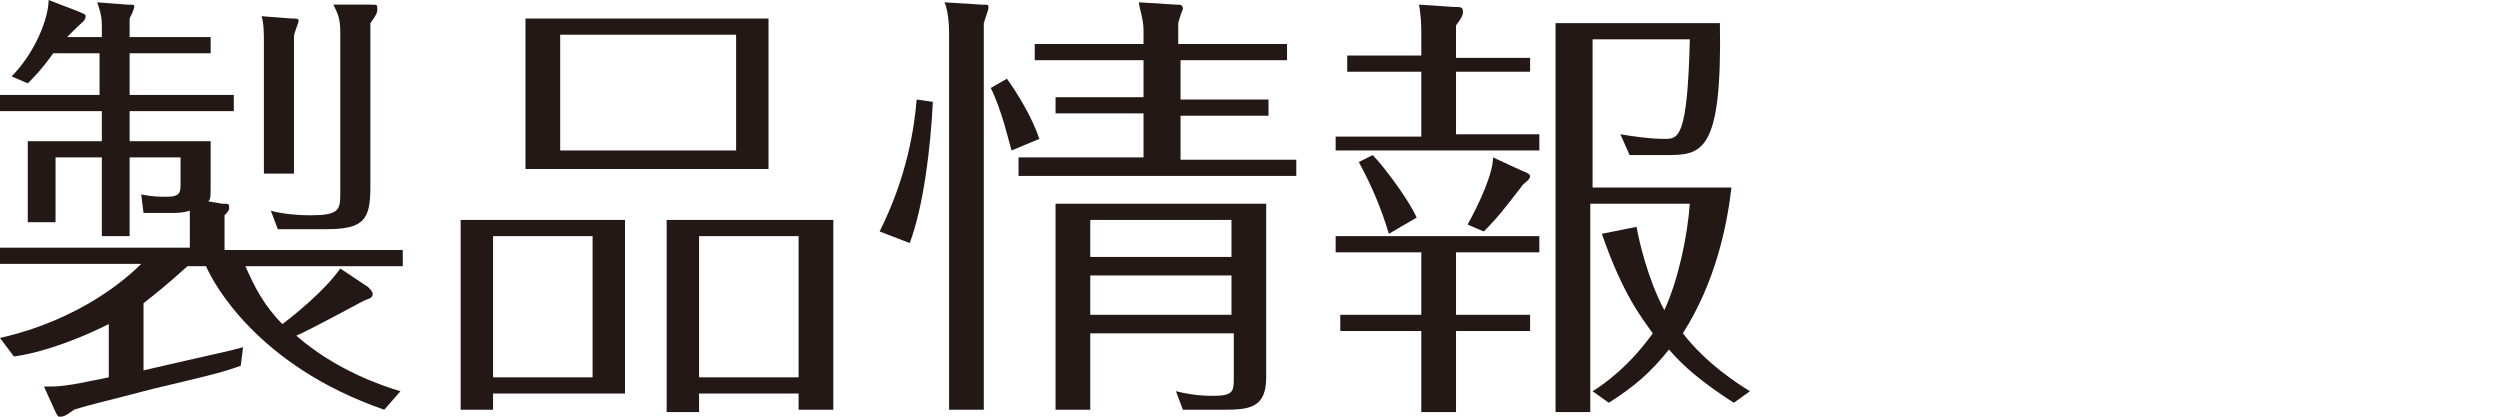
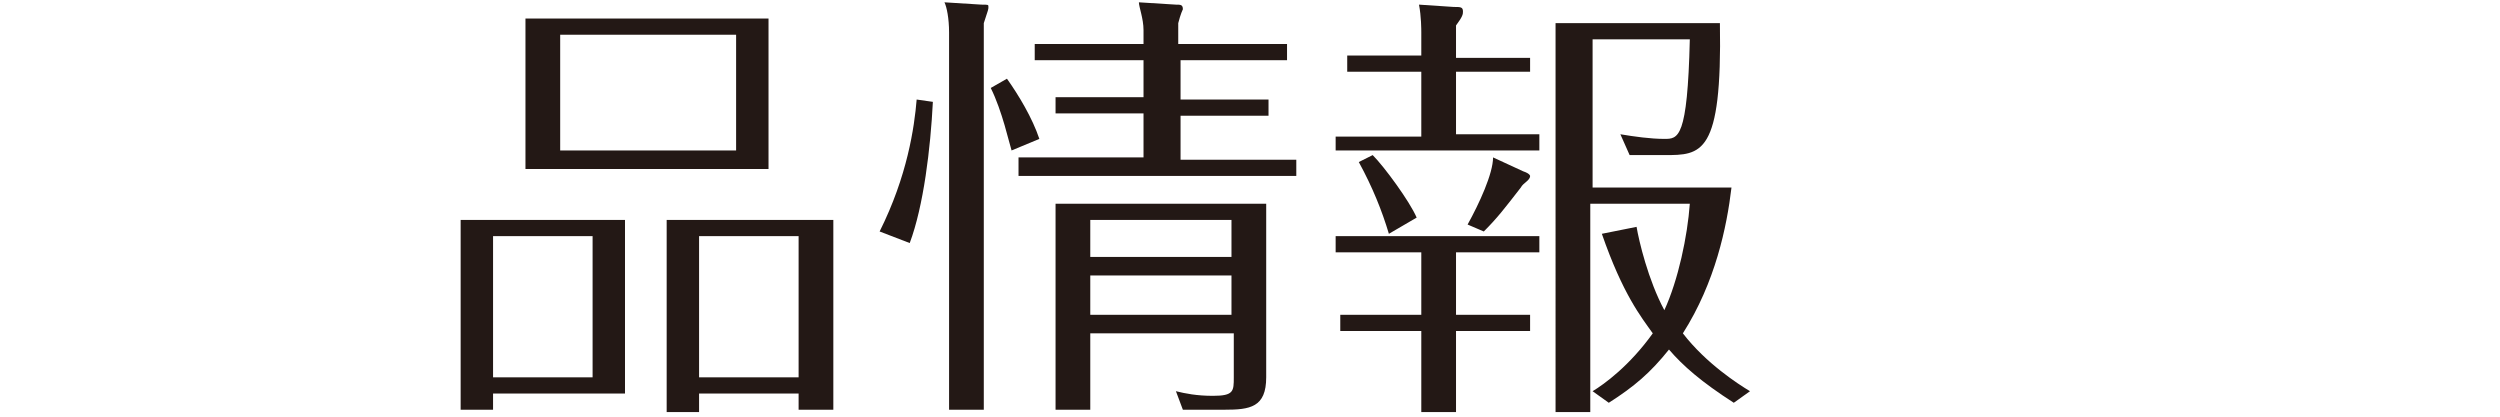
<svg xmlns="http://www.w3.org/2000/svg" version="1.1" id="レイヤー_1" x="0px" y="0px" viewBox="0 0 108 18" style="enable-background:new 0 0 108 18;" xml:space="preserve">
  <style type="text/css">
	.st0{display:none;}
	.st1{display:inline;}
	.st2{fill:#231815;}
</style>
  <g class="st0">
    <path class="st1" d="M6,17.8H4.6V8.5c-0.9,1.9-2.6,4.1-4,5.3L0,13.4c1.8-1.6,3.7-5,4.3-7.4H0.5V5.3h4.1V2C3,2.2,1.8,2.2,1,2.2   L0.7,1.5c2,0,5.8-0.6,7-1.5l1.2,1.1c0,0,0.1,0.1,0.1,0.2c0,0.2-0.1,0.2-0.2,0.2c-0.1,0-0.1,0-0.4-0.1C7.9,1.5,7.4,1.6,6,1.8v3.5   h3.2V6H6.1c0.6,2.4,1.8,4.2,2.7,5.3l-0.7,0.4C7.6,11.1,6.7,10.2,6,8.8V17.8z M14.1,0.7c0.2,0,0.3,0.1,0.3,0.3c0,0.1,0,0.2-0.3,0.6   c-0.4,1.1-1.7,5.9-2,6.9C11.7,9.7,11,12,9.7,15.3c3.3-0.6,4.5-0.8,6.2-1.2c-0.9-2-1.3-2.9-2.1-4.4l0.6-0.4c1.3,1.7,3.4,5.3,4.1,7.1   l-1.4,0.9c-0.2-0.6-0.3-0.9-0.9-2.5c-3.8,0.9-4.2,1-8.3,2c-0.2,0.3-0.3,0.4-0.5,0.4c-0.1,0-0.3-0.2-0.3-0.3l-0.6-1.2   c0.2,0,0.8,0,1.9-0.2c1.7-4.4,3.9-12.3,3.9-14.8c0-0.1,0-0.2,0-0.4L14.1,0.7z" />
    <path class="st1" d="M27.5,1c0.1,0.1,0.2,0.1,0.2,0.2c0,0,0,0.1-0.1,0.1c-0.2,0.1-0.3,0.3-0.3,0.4C27,2.4,27,2.6,26.4,4.2   c2.1-0.1,3.2-0.3,4-0.4v1.1c-1,0-2,0-4.3,0.1c-1.5,4.6-3.3,10-3.8,11.7l-1.5-0.6c0.8-1.4,3-8.3,3.9-11.1c-1.2,0.1-2.5,0.2-4.1,0.4   V4.3c0.6,0,1.3,0.1,2.6,0.1c0.7,0,1.2,0,1.8,0c0.3-0.9,0.9-2.8,1.2-4L27.5,1z M28.2,13.1c-0.4,0.6-0.4,1.2-0.4,1.3   c0,1.8,2.4,1.8,3.5,1.8c2.4,0,4-0.4,4.7-0.6l0.1,1.5c-0.6,0-1.8,0.1-3,0.1c-3.3,0-6.5,0-6.5-2.7c0-0.5,0.1-1.1,0.6-1.7L28.2,13.1z    M36.3,8.2c-2.6-1.1-4.9-1.3-6.7-1.3l0.2-0.8c2.6,0.1,4.6,0.3,6.8,0.7L36.3,8.2z" />
    <path class="st1" d="M40.8,4.2c0.6,0,1.7,0.1,4,0c0.1-0.3,0.7-2.3,0.9-3.9l1.5,0.6c0.1,0,0.2,0.1,0.2,0.1c0,0.1-0.3,0.4-0.3,0.5   c-0.1,0.1-0.8,2.3-0.9,2.7c1.5-0.1,4-0.2,6.8-0.5v1.1c-1.4,0-3.1,0-7,0.1c-1,3-1.4,4-1.9,5.5c1.1-0.7,3-1.9,5.5-1.9   c2.8,0,5.3,1.4,5.3,4.2c0,2.9-2.7,4.7-6.3,4.7c0,0-1.8,0-3.2-0.1v-0.9c0.7,0.2,1.3,0.2,1.7,0.2c3.3,0,6.3-1.2,6.3-4   c0-2.4-2.5-3.2-4-3.2c-3.2,0-5.4,2.5-6.2,3.3L42,11.9c0.9-1.7,2.3-5.6,2.7-6.8c-1.2,0.1-2,0.1-3.7,0.3V4.2H40.8z" />
    <path class="st1" d="M68.4,15.5c1.2-0.2,5.5-0.9,5.5-6.6c0-1.3-0.3-3.1-1.5-4.4c-1.5-1.4-3.4-1.6-4.6-1.6c-0.1,2.6-0.3,7-1.8,10.3   c-1,2.3-2.2,2.4-2.8,2.4c-2.1,0-4.2-2.4-4.2-5.5C59,6.4,62.1,2,67.9,2c4.1,0,7.5,2.2,7.5,7c0,3-1.4,4.7-2.5,5.6   c-1.5,1.2-2.9,1.5-4.3,1.8L68.4,15.5z M63.1,4.4c-1.7,1.4-2.6,3.6-2.6,5.9c0,2.9,1.4,4.5,2.8,4.5c0.8,0,1.3-1.2,1.4-1.5   c1.4-3.3,1.6-8,1.6-10.3C65.4,3.2,64.4,3.4,63.1,4.4z" />
-     <path class="st1" d="M80.6,12.7c-0.4,1.6-0.9,2.9-1.7,4.5l-1.4-0.8c0.8-0.9,1.6-2.1,2.1-4L80.6,12.7z M85.7,8.2   c-1-0.6-1.7-1.1-2.3-2.1V12H82V5.7c-1,1.9-2.2,3.5-3.8,4.6l-0.6-0.6c2.1-1.6,3.5-4.1,3.8-5.6H78V3.4h4.1V1.3c0-0.5-0.1-0.7-0.2-1   l1.3,0.1c0.3,0,0.3,0,0.3,0.1s-0.1,0.3-0.1,0.4v2.6h3.1v0.6h-2.8c0.2,0.8,0.9,2.4,2.5,3.4L85.7,8.2z M83.5,12.7   c0.1,0,0.3,0,0.3,0.2c0,0.1-0.1,0.3-0.2,0.4v2.5c0,0.9,0.2,0.9,1.1,0.9h3.7c0.7,0,1,0,1.2-0.6c0.1-0.2,0.4-1,0.5-2   c0.4,0.3,0.9,0.6,1.4,0.6c-0.7,2.6-1.4,2.6-2.9,2.6h-4.3c-1.7,0-2.1-0.3-2.1-1.7v-2.1c0-0.5,0-0.7-0.1-1L83.5,12.7z M86,11.8   c0.7,0.7,1.5,1.9,1.8,2.5l-1.3,1c-0.1-0.4-0.5-1.7-1.4-2.9L86,11.8z M94.4,1.1v10.7h-7.3V1.1H94.4z M93.1,4.2V1.8h-4.6v2.4   C88.5,4.2,93.1,4.2,93.1,4.2z M88.5,4.9v2.6h4.6V4.9H88.5z M88.5,8.2v2.9h4.6V8.2H88.5z M94.3,17c-0.5-1.9-1-2.8-2.1-4.1l0.8-0.6   c1.3,1.3,2.1,2.8,2.6,3.9L94.3,17z" />
    <path class="st1" d="M105,14.3c-0.8,1.1-1.6,1.8-2.5,1.8c-0.6,0-1.3-0.3-1.9-0.9c-1.3-1.3-1.6-3.8-1.6-5.7c0-3.5,0.6-6,1-7.6   l1.5,0.6c0.1,0,0.2,0.1,0.2,0.2c0,0.1-0.1,0.2-0.3,0.3c-0.4,0.6-1.1,3.2-1.1,6.4c0,4.4,1.5,5.7,2.3,5.7c0.4,0,1.1-0.5,1.8-1.7   L105,14.3z M111.7,13.5c0.1-0.8,0.1-1.7,0.1-2.1c0-2.4-0.6-5.4-2.3-7.5l0.8-0.6c2.4,3.3,3,5.9,3.1,9.9L111.7,13.5z" />
  </g>
  <g class="st0">
    <path class="st1" d="M11.3,9c0,0.7,0,0.8,0.8,0.8h1.3c0.5,0,0.5-0.1,0.5-1.3c0.5,0.3,0.9,0.4,1.5,0.5c-0.1,1-0.1,1.5-1.3,1.5h-2.9   c-1.2,0-1.4-0.2-1.4-1.5V7.7H8c-0.3,2.1-1.8,3-4.3,3.9l-0.5-0.7c2.3-0.7,3.2-1.6,3.3-3.2H2.9v10.2H1.4V7h10l-0.7-0.6   c1.2-1.2,1.7-2.2,2-2.9H4.9c0.4,0.3,2,1.8,2.5,2.5L6,6.9C5.6,5.7,4.9,4.7,4.2,4l0.6-0.5H0.4V2.8h8.1V1.3c0-0.5-0.1-0.9-0.1-1.1   l1.5,0.1c0.2,0,0.3,0,0.3,0.2c0,0.1-0.1,0.3-0.2,0.4v2h8v0.7h-5l1,0.7c0.1,0.1,0.2,0.1,0.2,0.2S14,4.8,13.6,4.8   c-1.5,1.5-1.9,1.8-2.2,2.1h5.7v9.3c0,1.2-0.3,1.5-1.7,1.5h-1.6l-0.3-0.8c0.4,0.1,1,0.1,1.5,0.1c0.7,0,0.7-0.5,0.7-0.8V7.7h-4.3   L11.3,9L11.3,9z M12.9,16.4H5.6V12h7.2v4.4H12.9z M11.4,12.7H7.1v3h4.3V12.7z" />
    <path class="st1" d="M21.9,17.8h-1.4V9.6h7.1v7.5h-5.7C21.9,17.1,21.9,17.8,21.9,17.8z M26.2,16.4v-6.1h-4.3v6.1H26.2z M33.8,0.8   v6.5H23.2V0.8H33.8z M24.7,1.5v5.1h7.6V1.5H24.7z M30.8,17v0.8h-1.4V9.6h7.2v8.3h-1.5v-0.8h-4.3V17z M35.1,16.4v-6.1h-4.3v6.1H35.1   z" />
    <path class="st1" d="M41.3,11.3c0.3,0.1,0.4,0.1,0.4,0.2c0,0.2-0.3,0.3-0.4,0.4c-0.4,1.3-1.1,3.4-2,4.9l-0.8-0.2   c0.2-0.4,1.4-3.2,1.3-5.5L41.3,11.3z M46.1,3.8C46.3,3.9,46.4,4,46.4,4c0,0.1-0.1,0.2-0.6,0.4c-1.3,1.7-2.8,3.4-3.6,4.2   c0.4,0,2.8-0.2,3-0.3c-0.3-0.6-0.6-1-0.8-1.3L45,6.6c0.8,0.8,2,2.6,2.2,3.1l-1.1,0.9C46,10.1,45.8,9.7,45.5,9l-1.8,0.3v8.6h-1.5   V9.5c-0.4,0.1-2.1,0.3-2.5,0.3c0,0.2-0.1,0.4-0.3,0.4s-0.2-0.1-0.3-0.3l-0.4-1.3c0.5,0.1,1.5,0,2,0c0.4-0.4,0.8-0.9,1.5-1.8   c-0.6-1.1-1.6-2.3-3-3.5l0.4-0.7c0.7,0.5,0.9,0.6,1.1,0.8c0.3-0.3,1.9-2,2.4-3.5l1.4,0.7c0.2,0.1,0.2,0.1,0.2,0.2   c0,0.2-0.3,0.3-0.4,0.3c-1,1.2-2.1,2.3-2.8,2.8c0.1,0.1,0.9,0.7,1.6,1.6c0.8-1.1,1.4-1.9,1.7-2.7L46.1,3.8z M45.1,11   c1,1.8,1.5,3.7,1.7,4.4l-1.5,0.5c-0.1-1.3-0.4-3.1-1-4.5L45.1,11z M46.6,7.9c1.6-0.7,3.5-1.8,3.7-6.1h-3.7V1.1H56   c-0.1,7.6-0.9,7.6-2.9,7.6h-1.3l-0.3-0.9C52.1,7.9,52.8,8,53.1,8c0.7,0,1-0.5,1.2-1.5c0.2-1.1,0.3-3.3,0.3-4.6h-2.8   c-0.3,4.1-2.2,5.8-4.6,6.8L46.6,7.9z M48.9,17v0.8h-1.5V9.7h8.4v8.1h-1.5V17C54.3,17,48.9,17,48.9,17z M54.3,16.3v-5.9h-5.4v5.9   H54.3z" />
    <path class="st1" d="M68.1,0.2c1.1,2.4,4.2,5.3,8.2,7.1L75.8,8c-4-1.8-6.5-3.8-8.7-6.4C65.3,4,62,6.7,58.3,8l-0.6-0.6   c4.7-2,7.6-5.5,8.4-7.2C66.1,0.2,68.1,0.2,68.1,0.2z M63.3,7.7c0-0.1,0-0.5-0.1-1l1.5,0.1C65,6.8,65,6.8,65,7   c0,0.1-0.1,0.2-0.2,0.4v2.7c0,2.4,0,6.2-5.9,7.8l-0.6-0.7c4.5-1.3,4.9-3.8,4.9-7L63.3,7.7L63.3,7.7z M70.7,6.8c0.3,0,0.3,0,0.3,0.1   s-0.1,0.3-0.2,0.3v10.6h-1.5V7.7c0-0.5-0.1-0.9-0.1-1.1L70.7,6.8z" />
  </g>
  <g class="st0">
    <path class="st1" d="M6.7,6.3c0,0.8,0,1.4-0.1,2.8h3.5v0.7H6.7c0.2,1.2,0.9,3.6,3.2,6l-0.6,0.5C7.8,14.9,6.8,13.7,6,12   c-0.9,3.4-3.5,5.2-5.4,6.1L0,17.4c4.6-1.8,4.9-6.4,5-7.6H0.5V9.1H5c0-0.6,0-1.1,0-2V3.9H3.4c-0.9,1.4-1.8,2.3-2.3,3L0.4,6.3   C2.5,4,3.5,0.7,3.6,0.1l1.5,0.6c0.1,0,0.2,0.1,0.2,0.2C5.3,1,5.2,1.1,5,1.2c-0.4,0.7-0.8,1.4-1.1,2h5.8v0.7h-3V6.3z M12.1,16.6v1.2   h-1.5V2.2h6.8v15.5h-1.5v-1.2h-3.8V16.6z M15.9,15.9v-13h-3.8v12.9h3.8V15.9z" />
    <path class="st1" d="M24,1.2c0.6,0,0.9,0,1.2,0c0.1,0,5.2-0.1,6.7-0.6l1,1.2c-1.7,1.6-2.6,2.5-6.4,5.9c0.9-0.4,1.9-0.8,3.8-0.8   c3.6,0,5.5,1.8,5.5,4.5c0,3.3-3.1,5.7-7.1,5.7c-2.6,0-4.2-1.1-4.2-2.8c0-1.4,1.1-2.4,2.9-2.4c3.3,0,4,2.9,4.2,3.7   c0.8-0.4,2.6-1.4,2.6-4c0-2.1-1.3-3.9-4-3.9c-4.3,0-7.1,3.1-8.1,4.3L21,10.8c1.7-1.5,6.3-5.4,9.8-9c-2.2,0-4.8,0-6.7,0.5L24,1.2   L24,1.2z M27.5,12.8c-1,0-1.8,0.7-1.8,1.6c0,1.2,1.3,1.9,2.9,1.9c0.7,0,1.2-0.1,1.5-0.2C29.7,12.8,27.7,12.8,27.5,12.8z" />
    <path class="st1" d="M49.5,9c0,0.9-0.7,1.6-1.6,1.6S46.3,9.9,46.3,9c0-0.9,0.7-1.6,1.6-1.6S49.5,8.1,49.5,9z" />
    <path class="st1" d="M68,17.8h-1.5v-4.9c-2.5,2.5-5.5,3.7-7.6,4.5l-0.6-0.6c1.2-0.5,4.9-1.8,7.6-4.9h-7.4v-0.7h8.1v-0.6   c0-0.2-0.1-0.9-0.1-1.1L68,9.7c0.3,0,0.3,0,0.3,0.2s-0.2,0.5-0.2,0.6v0.7H76v0.7h-7.4c0.9,1.2,3.2,3.5,7.4,4.8l-0.5,0.7   c-3.3-0.9-5.9-2.7-7.4-4.3v4.7H68z M63.1,6.8c-1,1-2.1,1.8-3.3,2.6c-0.2,0.5-0.2,0.6-0.3,0.6s-0.2-0.1-0.2-0.3l-0.6-1.2   c1.8-0.6,3.6-1.9,4.5-2.6v0.9H63.1z M61.7,4.5c-1-1.6-2.4-2.7-2.8-3l0.3-0.6c1.8,1,2.6,1.6,3.4,2.3L61.7,4.5z M70.8,2.5v6.7h-7.1   V2.5h2c0.9-1.3,0.9-2,1-2.5l1.6,0.8c0.2,0.1,0.2,0.1,0.2,0.2s0,0.1-0.4,0.2c-0.6,0.7-1.1,1.2-1.3,1.3H70.8z M65.2,5.4h4.1V3.2h-4.1   V5.4z M69.3,6.1h-4.1v2.4h4.1V6.1z M74.8,9.3C73.4,7.8,72,7,71.4,6.7L71.7,6c1.3,0.6,2.6,1.3,3.9,2.1L74.8,9.3z M75.3,1.9   C75.4,2,75.5,2,75.5,2.1s-0.2,0.2-0.6,0.3c-0.9,0.9-2,1.6-2.7,2.1L71.7,4c1-0.9,2-2,2.2-3.1L75.3,1.9z" />
    <path class="st1" d="M82.7,1c0.1,0,0.2,0.1,0.2,0.2s-0.2,0.4-0.3,0.5c-0.1,0.2-0.4,8.3-0.4,9.8c0,1.9,0.1,4.2,3.9,4.2   c4.6,0,5.8-4,6.4-6.1l0.9,0.3c-0.8,2.7-2.1,7-7.5,7c-4.9,0-5.2-3.2-5.2-5.4c0-1.7,0.4-9.9,0.4-10.7L82.7,1z" />
    <path class="st1" d="M108.2,4.4c-1.3,0-3.5,0.1-4.4,0.2c-0.1,1.2-0.3,6.2-0.3,8.1c0,3.3,0.6,3.7,3.1,3.7c3.6,0,5.1-0.8,5.1-2.7   c0-0.3-0.1-1-0.4-1.9l0.8-0.2c0.6,1.4,0.8,2.4,0.8,3c0,1.6-0.9,2.7-6,2.7c-4.5,0-4.5-1.2-4.5-3.6c-0.4,0.3-1,0.3-1.2,0.3   c-1.7,0-2.8-1.3-2.8-3.3c0-1.6,0.7-3.3,2.8-3.3c0.8,0,1.2,0.2,1.3,0.3c0-1.1,0-1.6,0.1-3c-1.7,0.1-2.9,0.2-4.6,0.4l-0.1-1.2   c0.7,0,1.3,0,2.2,0c1.1,0,1.8,0,2.5-0.1c0-2.3,0-2.6,0.1-3.3l1.4,0.1c0.4,0,0.4,0.1,0.4,0.2s-0.3,0.5-0.3,0.6   c-0.1,0.9-0.2,1.9-0.2,2.3c1.8-0.1,2.9-0.2,4.3-0.5L108.2,4.4z M102.4,9.1c-0.1-0.4-0.3-1-1.3-1c-1.3,0-1.6,1.4-1.6,2.4   c0,1.4,0.6,2.5,1.6,2.5c0.9,0,1.1-0.6,1.2-1C102.3,12,102.4,9.5,102.4,9.1z M113.1,8c-0.4-0.8-1.3-2.6-3.2-4.4l0.7-0.6   c2.2,1.9,3.1,2.9,3.8,3.8L113.1,8z" />
  </g>
  <g class="st0">
    <path class="st1" d="M8.2,17.9H6.8V14c-0.9,0.4-4.9,1.7-5.7,2c-0.2,0.2-0.3,0.3-0.4,0.3S0.5,16.1,0.4,16l-0.6-1   c0.7,0,1.4-0.2,2-0.4V2.1H0.4V1.4h9.3v0.7H8.2V17.9z M6.8,2.1H3.5v3.4h3.3V2.1z M6.8,6.2H3.5v3.4h3.3V6.2z M6.8,10.3H3.5v3.9   c1.4-0.4,2.3-0.7,3.3-1.1V10.3z M17.5,17.6c-0.7-0.4-2.6-1.5-4.2-3.5c-1.7,2-3.3,2.9-4.1,3.3l-0.8-0.5c0.7-0.4,2.4-1.3,4.2-3.8   c-1.2-1.7-2.7-5-3.1-8.7l1.4-0.3c0.2,3.4,1.4,6.6,2.3,8.1c1.8-3,2.3-6.3,2.5-9.1h-5.6V2.4h7.3c-0.6,6.9-2.7,9.8-3.5,10.9   c0.2,0.3,1.7,2.4,4.2,3.7L17.5,17.6z" />
    <path class="st1" d="M26.2,4.1v0.7h-2.1v4.3c1.4-0.7,1.6-0.9,2.1-1.1v0.9c-0.3,0.2-0.5,0.3-2.1,1.2v5.8c0,1.2,0,1.8-1.9,1.8h-2   L20,16.8c0.4,0.1,0.9,0.2,1.8,0.2c0.7,0,0.7-0.3,0.7-1v-5.1c-0.7,0.4-2.1,1.2-2.2,1.2c-0.1,0.3-0.1,0.4-0.2,0.4s-0.2-0.2-0.3-0.3   l-0.6-1.1c0.8-0.1,2.4-0.9,3.4-1.3v-5h-2.9V4.1h2.9V1.2c0-0.6,0-0.8-0.1-1.1L24,0.3c0.3,0,0.3,0,0.3,0.1s0,0.1-0.2,0.5v3.2H26.2z    M37.1,17.9c-0.8-0.2-2.4-0.7-4.3-2.2c-1.5,1.2-3.6,1.9-4.7,2.2l-0.4-0.7c2.1-0.5,3.7-1.7,4.3-2.2c-1.6-1.7-2.4-3.2-2.7-4   c-0.8,2.8-1.8,4.7-4.3,6.6l-0.5-0.5c2.1-1.9,4-5,4-11.4V2.1h-2.3V1.4h9.6l-1.8,6h2.6c-0.2,2.5-1.1,5.4-3.1,7.6   c1.4,1.3,3.3,1.9,4,2.1L37.1,17.9z M29.9,6c0,2.4,0,5,2.8,8.2c0.9-1,2-3.2,2.3-6.1h-2.8l1.9-6h-4.2C29.9,2.1,29.9,6,29.9,6z" />
    <path class="st1" d="M56.7,2.4v0.7H42.1v5.2c0,4.1-0.3,5.9-2.8,9.3l-0.7-0.3c1.3-2.2,2-4,2-8.2V2.4h6.7V1.1c0-0.4-0.1-0.8-0.1-0.9   l1.4,0.1c0.3,0,0.4,0,0.4,0.2c0,0.1-0.1,0.2-0.2,0.4v1.6h7.9V2.4z M55.8,6.5v0.7h-6.9v3.3h5.8v7.3h-1.5V17h-8.4v0.8h-1.5v-7.3h4.2   V4.9c0-0.4-0.1-0.8-0.2-1.1l1.4,0.1c0.3,0,0.4,0,0.4,0.2c0,0.1-0.1,0.3-0.2,0.5v1.9H55.8z M44.7,16.3h8.4v-5.1h-8.4   C44.7,11.2,44.7,16.3,44.7,16.3z" />
    <path class="st1" d="M63.4,0.3c0.5,1.7,1.4,3,2.7,4.2l-0.8,0.6c-0.9-0.8-1.6-1.4-2.7-3c-1.7,2.6-3.4,3.9-4.3,4.5l-0.6-0.5   c0.8-0.6,3.1-2.5,4.3-5.8C62,0.3,63.4,0.3,63.4,0.3z M59.3,7V6.3h2.4v-1c0-0.2,0-0.5-0.1-1L63,4.4c0.2,0,0.3,0,0.3,0.1   s0,0.2-0.1,0.4v1.3h2v0.7h-2v2.6h2.6v0.7h-7.3V9.6h3.4V7H59.3z M64.9,11.8V17h-4.2v0.8h-1.4v-5.9L64.9,11.8L64.9,11.8z M60.7,12.5   v3.8h2.9v-3.8C63.6,12.5,60.7,12.5,60.7,12.5z M71.4,13.4v4.3H70v-4.3h-2.4v4.3h-1.4V6.1H70V3.8h-4.2V3.1H70V1.3   c0-0.7,0-0.9-0.1-1.2l1.3,0.1c0.2,0,0.3,0.1,0.3,0.2s-0.1,0.4-0.2,0.5v2.2h2.9c-0.8-1.1-1.6-1.8-1.9-2l0.4-0.7   c1.4,0.6,2.1,1.2,2.6,1.5l-1,1.2H76v0.7h-4.6v2.3h4v10.2c0,1.2-0.4,1.4-1.9,1.4h-1l-0.3-0.8C73,17,73.3,17,73.5,17   c0.5,0,0.5-0.2,0.5-0.7v-3L71.4,13.4L71.4,13.4z M70,9.3V6.8h-2.4v2.6L70,9.3L70,9.3z M70,12.7V10h-2.4v2.7   C67.6,12.7,70,12.7,70,12.7z M73.9,9.3V6.8h-2.5v2.6L73.9,9.3L73.9,9.3z M73.9,12.7V10h-2.5v2.7C71.4,12.7,73.9,12.7,73.9,12.7z" />
  </g>
  <g class="st0">
    <path class="st1" d="M10,7.2v0.7H0.4V7.2H10z M8.5,14.4C7.7,13.9,6.8,13,6,12.1v5.7H4.6v-5.4C4.2,13,3.1,14.8,1,16.2l-0.6-0.6   c1.5-1,3-3.3,3.5-4.4h-3v-0.7h3.7V9.2c0-0.3-0.1-0.6-0.1-0.9l1.3,0.2c0.3,0,0.4,0,0.4,0.2C6.1,8.8,6,8.8,6,8.9v1.6h3.7v0.7h-3   C7,12,7.4,12.4,9,13.8L8.5,14.4z M9.7,2.5v0.7H1.1V2.5h3.4V1c0-0.3-0.1-0.6-0.1-0.9L6,0.3c0.1,0,0.3,0,0.3,0.2   c0,0.1-0.1,0.2-0.2,0.3v1.7H9.7z M2.3,3.4C3,4,4,5.4,4.5,6.2L3.2,7.1c-0.4-1.2-1-2.3-1.5-3.2L2.3,3.4z M9,4.1   c0.1,0,0.1,0.1,0.1,0.2s0,0.2-0.3,0.3C7.6,6.1,7.5,6.2,6.7,7.1L6,6.6c0.9-1.3,1-1.5,1.7-3.3L9,4.1z M12.1,9.7   c0,3.1-0.6,5.4-3.2,8.1l-0.7-0.4c1.7-2.1,2.5-3.6,2.5-7.2V1.4l1,0.2c0.5,0,4.1-0.5,5.5-1L18,1.4c0.1,0.1,0.1,0.2,0.1,0.3   c0,0.2-0.2,0.2-0.3,0.2c-0.3,0-2,0.2-3,0.3c-1.4-0.1-2.1-0.1-2.7,0v4.5h6v0.7h-2.3v10.4h-1.5V7.4h-2.2V9.7z" />
    <path class="st1" d="M31,2.6l-0.7-0.5c0.9-0.8,1.4-1.3,1.9-2.1l1.2,0.8c0.1,0,0.2,0.2,0.2,0.3s-0.1,0.1-0.4,0.2   c-0.6,0.5-1.4,1.1-1.8,1.3h5.1v0.7h-7.1v1.6h5.8v0.7h-5.8v1.9h8v0.7H24v1.1c0,3.7-0.8,5.9-4,8.5l-0.7-0.6c1-0.9,3.1-2.5,3.1-7v-2   h-2.6V7.5h8.1V5.6h-5.8V5h5.8V3.3h-7.1V2.6h4.5c-0.3-0.4-1.1-1.4-1.8-2L24,0c0.8,0.4,2,1.2,2.5,1.6l-0.8,1H31z M26.2,17v0.8h-1.5   V9.4H35v8.5h-1.5v-0.8h-7.3V17z M33.5,11.6V10h-7.3v1.6H33.5z M33.5,13.9v-1.6h-7.3v1.6H33.5z M33.5,16.3v-1.7h-7.3v1.7H33.5z" />
    <path class="st1" d="M40.9,4.5c-0.1,2-0.4,4.6-1,6.1L38.5,10c1.2-2.4,1.5-4.5,1.6-5.7L40.9,4.5z M43,0.2c0.3,0,0.3,0,0.3,0.1   s0,0.1-0.2,0.7v16.8h-1.5V1.4c0-0.6-0.1-1.1-0.2-1.3L43,0.2z M44.4,6.5c-0.1-0.3-0.4-1.7-0.9-2.7l0.7-0.4c0.5,0.7,1.1,1.7,1.5,2.6   L44.4,6.5z M56.2,1.9v0.7h-4.6v1.7h3.8V5h-3.8v1.9h5.1v0.7h-12V6.9h5.4V5h-3.8V4.3h3.8V2.6h-4.7V1.9h4.7V1.3c0-0.5-0.2-1-0.2-1.2   l1.6,0.1c0.2,0,0.3,0,0.3,0.2c0,0-0.1,0.2-0.2,0.6v0.9H56.2z M47.8,14.3v3.5h-1.5V8.9h9.1v7.5c0,1.3-0.7,1.4-1.8,1.4h-1.8L51.5,17   c0.4,0.1,0.9,0.2,1.6,0.2c0.9,0,0.9-0.2,0.9-0.9v-1.9h-6.2V14.3z M53.9,11.2V9.6h-6.1v1.6H53.9z M53.9,13.6v-1.7h-6.1v1.7H53.9z" />
    <path class="st1" d="M66.8,2.5v0.7h-3.2v2.7h3.6v0.7h-8.8V5.9H62V3.2h-3.2V2.5H62V1.4c0-0.1,0-0.7-0.1-1.2l1.5,0.1   c0.3,0,0.4,0,0.4,0.2c0,0.1,0,0.2-0.3,0.6v1.4C63.5,2.5,66.8,2.5,66.8,2.5z M63.6,13.7h3.2v0.7h-3.2v3.5H62v-3.5h-3.5v-0.7H62V11   h-3.7v-0.7h8.8V11h-3.6L63.6,13.7L63.6,13.7z M60,6.8c0.5,0.5,1.6,2,1.9,2.7l-1.3,0.8c-0.3-1-0.7-2-1.3-3.1L60,6.8z M66.4,7.4   c0.3,0.1,0.3,0.2,0.3,0.2c0,0.2-0.3,0.3-0.4,0.5c-0.7,0.9-1,1.3-1.6,2L64,9.7c0.5-0.9,1.1-2.2,1.1-3L66.4,7.4z M75.6,17.5   c-1.4-0.9-2.2-1.6-2.8-2.3c-0.8,1-1.5,1.6-2.6,2.3L69.5,17c0.5-0.3,1.6-1.1,2.6-2.5c-0.5-0.7-1.3-1.7-2.2-4.3l1.5-0.3   c0.1,0.6,0.5,2.3,1.2,3.6c0.6-1.3,1-3.2,1.1-4.6h-4.3v9H68V1h7.2c0.1,5.7-0.8,5.7-2.4,5.7h-1.5l-0.4-0.9c0.4,0.1,1.1,0.3,1.7,0.3   s1,0,1.1-4.3h-4.2v6.4h6c-0.2,1.7-0.7,4.1-2.1,6.3c1,1.3,2.4,2.2,2.9,2.5L75.6,17.5z" />
  </g>
  <g>
    <path class="st2" d="M-44.1-60.9v0.7h-2.2v4c1.1-0.6,1.5-0.9,1.9-1.2l0.1,0.8c-0.4,0.3-0.8,0.6-2,1.3v6.2c0,1,0,1.4-1.7,1.4h-1.8   l-0.3-0.9c0.8,0.2,1.4,0.2,1.6,0.2c0.6,0,0.6-0.1,0.6-0.8v-5.3c-0.6,0.3-1.6,0.9-1.7,0.9c-0.1,0.2-0.1,0.4-0.3,0.4   c-0.1,0-0.2-0.1-0.3-0.2l-0.8-1c0.8-0.2,2-0.7,3-1.2v-4.8h-2.6v-0.7h2.6V-64c0-0.6-0.1-0.9-0.2-1.1l1.6,0.1c0.2,0,0.3,0,0.3,0.1   c0,0.1-0.1,0.2-0.2,0.3v3.6H-44.1z M-33.1-49.3c-2.9-1.9-4.3-4.1-4.5-4.6v6.3h-1.5v-6.1c-0.6,0.9-2.3,3.1-5,5l-0.6-0.6   c2.2-1.5,4.3-4.1,5.2-6.2h-4.6v-0.7h5v-1.4c0-0.6-0.1-0.8-0.1-1l1.5,0.1c0.3,0,0.4,0,0.4,0.1c0,0.1-0.2,0.3-0.3,0.4v1.8h4.6v0.7   h-4.1c0.6,1.6,2.2,4,4.7,5.4L-33.1-49.3z M-33.9-64.1c0.1,0.1,0.1,0.2,0.1,0.2c0,0.1-0.2,0.1-0.2,0.1c-0.1,0-0.2,0-0.3,0   c-2.7,0.5-5.1,0.7-9.2,0.8l-0.3-0.8c2.9,0.1,7.5-0.3,8.9-1.3L-33.9-64.1z M-43-62.3c0.5,0.5,1.9,1.9,2.8,3.2l-1.3,1   c-0.6-1.3-1.2-2.4-2.2-3.6L-43-62.3z M-39.3-63c0.4,0.5,1.6,1.9,2.1,3l-1.3,0.8c-0.3-1.1-0.8-2.1-1.6-3.2L-39.3-63z M-33.1-62   c0.1,0.1,0.2,0.1,0.2,0.2c0,0.1-0.1,0.2-0.3,0.4c-1,1.6-1.9,2.7-2.6,3.5l-0.8-0.5c0.7-1,1.9-2.9,2-4.3L-33.1-62z" />
    <path class="st2" d="M-21.5-48.1H-23v-5.6h-5.3c-0.3,2.9-2.1,5.1-2.7,5.8l-0.7-0.3c1.8-2.5,2-4.9,2-8.7v-7.6h14.8v15.1   c0,1.3-0.3,1.7-1.9,1.7h-2.2l-0.5-0.8c0.3,0,0.8,0.1,1.9,0.1c1.2,0,1.2-0.1,1.2-0.7v-4.6h-5.2V-48.1z M-23-58.7h-5v1.2   c0,1-0.1,2.1-0.2,3.2h5.2V-58.7z M-23-63.7h-5v4.3h5V-63.7z M-21.5-59.4h5.2v-4.3h-5.2V-59.4z M-21.5-54.4h5.2v-4.4h-5.2V-54.4z" />
-     <path class="st2" d="M-10.1-60.9c-0.1,2-0.4,4.5-1,6.1l-1.4-0.6c1.2-2.4,1.5-4.5,1.6-5.7L-10.1-60.9z M-8-65.1c0.3,0,0.3,0,0.3,0.1   c0,0.1,0,0.1-0.2,0.7v16.7h-1.5v-16.3c0-0.6-0.1-1.1-0.2-1.3L-8-65.1z M-6.7-58.8c-0.1-0.3-0.4-1.7-0.9-2.7l0.7-0.4   c0.5,0.7,1.1,1.7,1.4,2.6L-6.7-58.8z M5.1-63.4v0.7H0.5v1.7h3.8v0.7H0.5v1.9h5.1v0.7h-12v-0.7H-1v-1.9h-3.8v-0.7H-1v-1.7h-4.7v-0.7   H-1V-64c0-0.5-0.2-1-0.2-1.2l1.6,0.1c0.2,0,0.3,0,0.3,0.2c0,0-0.1,0.2-0.2,0.6v0.9H5.1z M-3.3-51.1v3.4h-1.5v-8.9h9.1v7.5   c0,1.3-0.7,1.4-1.8,1.4H0.6l-0.3-0.8c0.4,0.1,0.9,0.2,1.6,0.2c0.9,0,0.9-0.2,0.9-0.8v-1.9H-3.3z M2.8-54.2v-1.6h-6.1v1.6H2.8z    M2.8-51.8v-1.7h-6.1v1.7H2.8z" />
    <path class="st2" d="M15.7-62.9v0.7h-3.2v2.7h3.6v0.7H7.3v-0.7h3.7v-2.7H7.7v-0.7h3.2v-1.1c0-0.1,0-0.7-0.1-1.2l1.5,0.1   c0.3,0,0.4,0,0.4,0.2c0,0.1,0,0.2-0.3,0.6v1.4H15.7z M12.5-51.7h3.2v0.7h-3.2v3.5h-1.5V-51H7.4v-0.7h3.5v-2.7H7.3v-0.7h8.8v0.7   h-3.6V-51.7z M8.9-58.6c0.5,0.5,1.6,2,1.9,2.7l-1.3,0.8c-0.3-1-0.7-2-1.3-3.1L8.9-58.6z M15.3-58c0.3,0.1,0.3,0.2,0.3,0.2   c0,0.2-0.3,0.3-0.4,0.5c-0.7,0.9-1,1.3-1.6,1.9l-0.7-0.3c0.5-0.9,1.1-2.2,1.1-2.9L15.3-58z M24.5-47.9c-1.4-0.9-2.2-1.6-2.8-2.3   c-0.8,1-1.5,1.6-2.6,2.3l-0.7-0.5c0.5-0.3,1.6-1.1,2.6-2.5c-0.5-0.7-1.3-1.7-2.2-4.3l1.5-0.3c0.1,0.6,0.5,2.3,1.2,3.6   c0.6-1.3,1-3.2,1.1-4.6h-4.3v9h-1.5v-16.8h7.1c0.1,5.7-0.8,5.7-2.4,5.7h-1.5l-0.4-0.9c0.4,0.1,1.1,0.3,1.7,0.3c0.6,0,1,0,1.1-4.3   h-4.2v6.4h6c-0.2,1.7-0.7,4.1-2.1,6.3c1,1.3,2.4,2.2,2.9,2.5L24.5-47.9z" />
  </g>
  <g>
    <path class="st2" d="M13.9-20.5c0,0.8,0,1.4-0.1,2.8h3.5v0.7h-3.4c0.2,1.2,0.8,3.6,3.2,5.9l-0.6,0.5C15-12,14.1-13.3,13.3-15   c-0.9,3.4-3.5,5.2-5.4,6.1L7.2-9.5c4.5-1.8,4.9-6.4,5-7.6H7.7v-0.7h4.6c0-0.6,0-1.1,0-1.9v-3.2h-1.7c-0.9,1.4-1.8,2.3-2.3,2.9   l-0.7-0.5c2.1-2.3,3.1-5.6,3.2-6.2l1.5,0.6c0.1,0,0.2,0.1,0.2,0.2c0,0.2-0.2,0.2-0.4,0.3c-0.4,0.7-0.8,1.3-1.1,2h5.8v0.7h-2.9   V-20.5z M19.3-10.3v1.2h-1.5v-15.5h6.8v15.5h-1.5v-1.2H19.3z M23.1-11v-12.9h-3.8V-11H23.1z" />
    <path class="st2" d="M29.9-25.6c0.6,0,0.8,0,1.2,0c0.1,0,5.2-0.1,6.7-0.6l1,1.2c-1.7,1.6-2.6,2.4-6.4,5.9c0.9-0.4,1.9-0.8,3.8-0.8   c3.6,0,5.5,1.8,5.5,4.5c0,3.3-3,5.6-7.1,5.6c-2.6,0-4.2-1.1-4.2-2.8c0-1.4,1.1-2.4,2.9-2.4c3.3,0,4,2.9,4.2,3.7   c0.8-0.4,2.6-1.3,2.6-4c0-2.1-1.3-3.9-4-3.9c-4.3,0-7,3.1-8.1,4.3l-1.1-1.2c1.7-1.5,6.3-5.4,9.8-9c-2.2,0-4.7,0-6.7,0.5V-25.6z    M33.4-14c-1,0-1.8,0.7-1.8,1.6c0,1.2,1.3,1.9,2.9,1.9c0.7,0,1.2-0.1,1.5-0.2C35.6-14,33.7-14,33.4-14z" />
    <path class="st2" d="M47.5-17.8c0,0.9-0.7,1.6-1.6,1.6s-1.6-0.7-1.6-1.6c0-0.9,0.7-1.6,1.6-1.6S47.5-18.7,47.5-17.8z" />
    <path class="st2" d="M59.4-9.1h-1.5v-4.9c-2.5,2.5-5.4,3.7-7.6,4.5l-0.6-0.6c1.2-0.5,4.9-1.8,7.5-4.9h-7.4v-0.7h8.1v-0.6   c0-0.2-0.1-0.9-0.1-1.1l1.5,0.2c0.3,0,0.3,0,0.3,0.2c0,0.2-0.2,0.5-0.2,0.6v0.7h7.9v0.7h-7.4c0.8,1.2,3.2,3.5,7.4,4.7l-0.5,0.7   c-3.3-0.9-5.9-2.7-7.4-4.3V-9.1z M54.5-20.1c-1,1-2.1,1.8-3.3,2.6C51-17,51-16.9,50.9-16.9s-0.2-0.1-0.2-0.3L50-18.3   c1.8-0.6,3.5-1.9,4.5-2.5V-20.1z M53.1-22.4c-1-1.6-2.4-2.7-2.8-3l0.3-0.6c1.8,1,2.6,1.6,3.4,2.3L53.1-22.4z M62.2-24.3v6.7h-7.1   v-6.7H57c0.9-1.3,0.9-2,1-2.5l1.6,0.8c0.2,0.1,0.2,0.1,0.2,0.2c0,0.1,0,0.1-0.4,0.2c-0.6,0.7-1.1,1.2-1.3,1.3H62.2z M56.6-21.4h4.1   v-2.2h-4.1V-21.4z M60.7-20.7h-4.1v2.4h4.1V-20.7z M66.1-17.5c-1.4-1.5-2.8-2.3-3.4-2.6l0.3-0.7c1.3,0.6,2.6,1.3,3.9,2.1L66.1-17.5   z M66.6-25c0.1,0.1,0.2,0.1,0.2,0.2c0,0.1-0.2,0.2-0.6,0.3c-0.9,0.9-2,1.6-2.7,2.1L63-22.9c1-0.8,2-1.9,2.2-3L66.6-25z" />
    <path class="st2" d="M71.8-25.9c0.1,0,0.2,0.1,0.2,0.2c0,0.1-0.2,0.4-0.3,0.5c-0.1,0.2-0.4,8.3-0.4,9.8c0,1.9,0.1,4.2,3.9,4.2   c4.5,0,5.7-4,6.4-6.1l0.9,0.3c-0.8,2.7-2.1,7-7.5,7c-4.9,0-5.2-3.2-5.2-5.3c0-1.7,0.4-9.9,0.4-10.7L71.8-25.9z" />
    <path class="st2" d="M94.7-22.5c-1.3,0-3.4,0.1-4.4,0.2c-0.1,1.2-0.3,6.2-0.3,8c0,3.3,0.6,3.7,3,3.7c3.6,0,5-0.8,5-2.7   c0-0.3-0.1-1-0.4-1.9l0.8-0.2c0.6,1.4,0.8,2.4,0.8,3c0,1.6-0.8,2.7-6,2.7c-4.5,0-4.5-1.2-4.5-3.6c-0.4,0.3-1,0.3-1.2,0.3   c-1.7,0-2.8-1.3-2.8-3.3c0-1.6,0.7-3.3,2.8-3.3c0.8,0,1.2,0.2,1.3,0.3c0-1.1,0-1.6,0.1-3c-1.7,0.1-2.9,0.2-4.6,0.4L84.3-23   c0.7,0,1.3,0,2.2,0c1.1,0,1.8,0,2.5-0.1c0-2.3,0-2.6,0.1-3.3l1.4,0.1c0.4,0,0.4,0.1,0.4,0.2c0,0.1-0.3,0.5-0.3,0.6   c-0.1,0.8-0.2,1.9-0.2,2.3c1.8-0.1,2.9-0.2,4.3-0.5L94.7-22.5z M88.9-17.7c-0.1-0.4-0.3-1-1.3-1c-1.3,0-1.6,1.4-1.6,2.4   c0,1.4,0.6,2.5,1.6,2.5c0.9,0,1.1-0.6,1.2-1C88.8-14.8,88.9-17.4,88.9-17.7z M99.5-18.9c-0.4-0.8-1.3-2.6-3.2-4.4l0.7-0.6   c2.2,1.9,3,2.9,3.8,3.8L99.5-18.9z" />
  </g>
  <g>
    <path class="st2" d="M26.2-60.8c1.1,2.6,3.9,5.8,8.2,7.7L34-52.4c-1.3-0.5-4.9-1.8-8.7-6.9c-2.4,3.1-4.6,5.3-8.7,6.9L16-53   c3.8-1.7,6.8-4.5,8.3-7.8H26.2z M33.5-44.5v0.7H16.8v-0.7h3.2V-51c0-0.6,0-0.8-0.1-1.1l1.4,0.1c0.3,0,0.4,0,0.4,0.2   c0,0.1-0.1,0.3-0.1,0.4v6.9h3.1V-54c0-0.2,0-0.7-0.2-1.1L26-55c0.3,0,0.4,0,0.4,0.2c0,0.1-0.1,0.4-0.2,0.5v4.1h5v0.7h-5v5H33.5z" />
    <path class="st2" d="M45.1-51.7H51v0.7h-5.9v1.7h8v0.7h-6.6c0.8,1.2,3,3.3,6.1,4.4L52-43.6c-3.3-1.1-5.6-3.2-6.8-4.5v5h-1.5v-5   c-1,1.3-3.3,3.3-6.8,4.5l-0.7-0.6c0.8-0.3,2-0.7,3.5-1.8c1.3-0.9,2.2-1.9,2.7-2.7h-6.7v-0.7h8V-51h-5.9v-0.7h5.9v-1.6h-6.7V-54h4.2   c-0.2-0.3-0.6-1.2-1.4-2.1l0.3-0.2h-3.9v-0.7H42v-2.6c0-0.5-0.1-0.7-0.2-1l1.3,0c0.3,0,0.3,0,0.3,0.1c0,0.1,0,0.1-0.2,0.5v2.9h2.3   v-2.5c0-0.5,0-0.6-0.2-1.1l1.3,0c0.2,0,0.3,0,0.3,0.1c0,0.1-0.1,0.4-0.2,0.5v3h5.8v0.7h-4.4l0.5,0.4c0,0,0,0.1,0,0.1   c0,0.1,0,0.1-0.3,0.2c-0.6,0.8-0.9,1.2-1.4,1.7h4.7v0.7h-6.8V-51.7z M39.9-57.2c-0.4-1.3-1.2-2.3-1.7-2.8l0.6-0.6   c0.3,0.2,1.6,1.3,2.5,2.4L39.9-57.2z M40.7-56.4c0.6,0.6,1.1,1.1,1.7,1.9L41.7-54h4.8l-0.3-0.3c0.5-0.6,1.1-1.7,1.3-2.1H40.7z    M50.7-59.8c0.3,0.2,0.3,0.2,0.3,0.3s0,0.1-0.3,0.3c-1.8,1.6-1.9,1.8-2.3,2.1l-0.8-0.6c0.7-0.7,1.6-1.9,1.9-2.7L50.7-59.8z" />
    <path class="st2" d="M56.8-56.5c-0.1,2-0.4,4.5-1,6.1l-1.4-0.6c1.2-2.4,1.5-4.5,1.6-5.7L56.8-56.5z M58.9-60.7c0.3,0,0.3,0,0.3,0.1   c0,0.1,0,0.1-0.2,0.7v16.7h-1.5v-16.3c0-0.6-0.1-1.1-0.2-1.3L58.9-60.7z M60.2-54.4c-0.1-0.3-0.4-1.7-0.9-2.7l0.7-0.4   c0.5,0.7,1.1,1.7,1.4,2.6L60.2-54.4z M72-59v0.7h-4.6v1.7h3.8v0.7h-3.8v1.9h5.1v0.7h-12v-0.7h5.4V-56h-3.8v-0.7h3.8v-1.7h-4.7V-59   h4.7v-0.6c0-0.5-0.2-1-0.2-1.2l1.6,0.1c0.2,0,0.3,0,0.3,0.2c0,0-0.1,0.2-0.2,0.6v0.9H72z M63.6-46.6v3.4h-1.5v-8.9h9.1v7.5   c0,1.3-0.7,1.4-1.8,1.4h-1.8l-0.3-0.8c0.4,0.1,0.9,0.2,1.6,0.2c0.9,0,0.9-0.2,0.9-0.8v-1.9H63.6z M69.7-49.8v-1.6h-6.1v1.6H69.7z    M69.7-47.4v-1.7h-6.1v1.7H69.7z" />
    <path class="st2" d="M82.6-58.5v0.7h-3.2v2.7H83v0.7h-8.8v-0.7h3.7v-2.7h-3.2v-0.7h3.2v-1.1c0-0.1,0-0.7-0.1-1.2l1.5,0.1   c0.3,0,0.4,0,0.4,0.2c0,0.1,0,0.2-0.3,0.6v1.4H82.6z M79.4-47.3h3.2v0.7h-3.2v3.5h-1.5v-3.5h-3.5v-0.7h3.5V-50h-3.7v-0.7H83v0.7   h-3.6V-47.3z M75.8-54.2c0.5,0.5,1.6,2,1.9,2.7l-1.3,0.8c-0.3-1-0.7-2-1.3-3.1L75.8-54.2z M82.2-53.6c0.3,0.1,0.3,0.2,0.3,0.2   c0,0.2-0.3,0.3-0.4,0.5c-0.7,0.9-1,1.3-1.6,1.9l-0.7-0.3c0.5-0.9,1.1-2.2,1.1-2.9L82.2-53.6z M91.4-43.5c-1.4-0.9-2.2-1.6-2.8-2.3   c-0.8,1-1.5,1.6-2.6,2.3L85.4-44c0.5-0.3,1.6-1.1,2.6-2.5c-0.5-0.7-1.3-1.7-2.2-4.3l1.5-0.3c0.1,0.6,0.5,2.3,1.2,3.6   c0.6-1.3,1-3.2,1.1-4.6h-4.3v9h-1.5v-16.8H91c0.1,5.7-0.8,5.7-2.4,5.7h-1.5l-0.4-0.9c0.4,0.1,1.1,0.3,1.7,0.3c0.6,0,1,0,1.1-4.3   h-4.2v6.4h6c-0.2,1.7-0.7,4.1-2.1,6.3c1,1.3,2.4,2.2,2.9,2.5L91.4-43.5z" />
  </g>
  <g>
    <path class="st2" d="M3.3,56.2c1.3,0.7,2,1.1,3,1.9c2.4-1.5,3.9-2.8,5.4-5.1c0.2-0.3,1.4-2.1,1.4-2.5c0-0.1-0.1-0.1-0.2-0.1H3   c-0.7,0-2,0.1-3,0.2v-1.2c1.3,0.1,2.5,0.2,3,0.2h7.9c0.1,0,2.1-0.1,3.2-0.3l1,1.5c-0.3,0.2-0.5,0.5-0.7,0.8c-2,3.2-4.6,5.7-7.3,7.1   c1.2,1.1,2.1,2,3.3,3.9L9,63.6c-0.6-1.1-1.3-2.4-2.9-4.1C4.7,58,3.8,57.6,2.7,57L3.3,56.2z" />
    <path class="st2" d="M16.7,61.1c1.2,0.1,2.6,0.2,3,0.2h10.2c0.7,0,2.1-0.1,3-0.2v1.4c-1.1-0.1-2.4-0.2-3-0.2H19.7   c-0.7,0-2.1,0.1-3,0.2V61.1z M18.4,50c1.3,0.1,2.6,0.2,3,0.2h7c0.6,0,2-0.1,3-0.2v1.4c-1.2-0.1-2.4-0.2-3-0.2h-7   c-0.6,0-2,0.1-3,0.2V50z" />
    <path class="st2" d="M35,49.7c1.1,0.1,2.5,0.2,3,0.2l8.8-0.1c0.6,0,2-0.2,2.7-0.4l0.9,1.3c-0.2,0.2-0.3,0.3-0.6,0.7   c-1.2,1.9-2.5,3.8-5,5.4l-0.5-0.6c2.8-2.1,4-5.3,4-5.4c0-0.1-0.1-0.1-0.2-0.1L38,50.7c-0.1,0-1.7,0.1-3,0.2V49.7z M41.4,52.9   l1.5,0.1c0.1,0,0.3,0,0.3,0.2c0,0.1,0,0.1-0.1,0.1c-0.2,0.2-0.2,0.3-0.2,0.4v0.6c0,5.8-2.5,8.5-7.2,9.1l-0.2-0.8   c0.9-0.1,2.5-0.3,4-1.8c1.3-1.4,1.9-3.4,1.9-5.5V52.9z" />
    <path class="st2" d="M59.7,65.1h-1.4v-3.9c-0.9,0.4-4.9,1.7-5.7,2c-0.2,0.2-0.3,0.3-0.4,0.3c-0.1,0-0.2-0.2-0.3-0.3l-0.6-1   c0.7,0,1.3-0.2,2-0.4V49.4h-1.6v-0.7h9.3v0.7h-1.4V65.1z M58.3,49.4H55v3.4h3.3V49.4z M58.3,53.5H55v3.4h3.3V53.5z M58.3,57.6H55   v3.9c1.4-0.4,2.3-0.7,3.3-1.1V57.6z M69,64.9c-0.7-0.4-2.5-1.5-4.2-3.5c-1.7,2-3.3,2.9-4,3.3l-0.8-0.5c0.7-0.4,2.4-1.3,4.1-3.8   c-1.2-1.7-2.7-5-3.1-8.7l1.5-0.4c0.2,3.4,1.4,6.6,2.3,8.1c1.8-3,2.3-6.3,2.5-9.1h-5.6v-0.7h7.3c-0.6,6.9-2.7,9.8-3.5,10.9   c0.2,0.3,1.7,2.4,4.2,3.7L69,64.9z" />
-     <path class="st2" d="M77.6,51.4v0.7h-2.1v4.3c1.4-0.7,1.6-0.9,2.1-1.1v0.9c-0.3,0.2-0.5,0.3-2.1,1.2v5.8c0,1.2,0,1.8-1.9,1.8h-2   l-0.2-0.9c0.4,0.1,0.9,0.2,1.8,0.2c0.7,0,0.7-0.3,0.7-1v-5.1c-0.7,0.4-2.1,1.2-2.2,1.2c-0.1,0.3-0.1,0.4-0.2,0.4   c-0.1,0-0.2-0.2-0.3-0.3l-0.6-1.1c0.8-0.1,2.4-0.8,3.4-1.3v-5.1h-2.9v-0.7h2.9v-2.8c0-0.6,0-0.8-0.1-1.1l1.5,0.1   c0.3,0,0.3,0,0.3,0.1c0,0.1,0,0.1-0.2,0.5v3.2H77.6z M88.5,65.1c-0.8-0.2-2.4-0.7-4.2-2.2c-1.5,1.2-3.6,1.9-4.6,2.2l-0.4-0.7   c2.1-0.5,3.7-1.7,4.3-2.2c-1.6-1.7-2.4-3.2-2.7-4c-0.8,2.8-1.8,4.7-4.3,6.6l-0.5-0.5c2.1-1.9,4-5,4-11.4v-3.5h-2.3v-0.7h9.6l-1.8,6   h2.6c-0.2,2.5-1.1,5.4-3.1,7.6c1.4,1.3,3.3,1.9,4,2.1L88.5,65.1z M81.4,53.3c0,2.4,0,5,2.8,8.2c0.9-1,2-3.2,2.3-6.1h-2.8l1.9-6   h-4.1V53.3z" />
    <path class="st2" d="M108,49.7v0.7H93.5v5.2c0,4-0.3,5.9-2.8,9.3l-0.7-0.3c1.3-2.2,1.9-4,1.9-8.1v-6.8h6.7v-1.3   c0-0.4-0.1-0.8-0.1-0.9l1.4,0.1c0.3,0,0.4,0,0.4,0.2c0,0.1-0.1,0.2-0.2,0.4v1.6H108z M107.2,53.8v0.7h-6.9v3.3h5.8v7.3h-1.5v-0.8   h-8.4v0.8h-1.5v-7.3h4.2v-5.6c0-0.4-0.1-0.8-0.2-1.1l1.4,0.1c0.3,0,0.4,0,0.4,0.2c0,0.1-0.1,0.3-0.2,0.5v1.9H107.2z M96.1,63.6h8.4   v-5.1h-8.4V63.6z" />
  </g>
  <g>
-     <path class="st2" d="M15.9,12.4c0.1,0.1,0.2,0.2,0.2,0.3c0,0.2-0.2,0.2-0.4,0.3c-0.2,0.1-2.4,1.3-2.9,1.5c1.7,1.5,3.8,2.2,4.5,2.4   l-0.7,0.8c-5.5-1.9-7.4-5.5-7.7-6.2H8.1c-1,0.9-1.4,1.2-1.9,1.6v2.9c3-0.7,3.6-0.8,4.3-1l-0.1,0.8c-0.8,0.3-1.7,0.5-3.8,1   c-1.9,0.5-2.8,0.7-3.4,0.9C2.8,18,2.7,18,2.6,18c-0.1,0-0.1,0-0.2-0.2l-0.5-1.1c0.7,0,0.9,0,2.8-0.4v-2.3c-1.8,0.9-3.3,1.3-4.1,1.4   L0,14.6c3.5-0.8,5.5-2.6,6.1-3.2H0v-0.7h8.2V9.6c0-0.1,0-0.4,0-0.5C7.9,9.2,7.6,9.2,7.4,9.2H6.2L6.1,8.4c0.5,0.1,0.8,0.1,1.1,0.1   c0.6,0,0.6-0.2,0.6-0.6V6.8H5.6v3.4H4.4V6.8H2.4v2.8H1.2V6.1h3.2V4.8H0V4.1h4.3V2.3h-2C1.8,3,1.5,3.3,1.2,3.6L0.5,3.3   c1-1,1.6-2.5,1.6-3.3l1.3,0.5c0.2,0.1,0.3,0.1,0.3,0.2c0,0.2-0.2,0.3-0.4,0.5C3,1.5,3,1.5,2.9,1.6h1.5V1.3c0-0.5,0-0.6-0.2-1.2   l1.3,0.1c0.3,0,0.3,0,0.3,0.1c0,0,0,0.1-0.2,0.5v0.8h3.5v0.7H5.6v1.8h4.5v0.7H5.6v1.3h3.5v1.9c0,0.5,0,0.6-0.1,0.7l0.6,0.1   c0.3,0,0.3,0,0.3,0.2c0,0.1-0.1,0.2-0.2,0.3v1.5h7.7v0.7h-6.8c0.4,0.9,0.8,1.7,1.6,2.5c0.4-0.3,1.8-1.4,2.5-2.4L15.9,12.4z    M12.6,0.8c0.2,0,0.3,0,0.3,0.1c0,0.1-0.2,0.5-0.2,0.7v5.9h-1.3V1.8c0-0.3,0-0.8-0.1-1.1L12.6,0.8z M16,0.2c0.3,0,0.3,0,0.3,0.2   c0,0.1,0,0.2-0.3,0.6v7.1c0,1.4-0.3,1.8-1.9,1.8h-2.1l-0.3-0.8c0.3,0.1,1,0.2,1.7,0.2c1.2,0,1.3-0.2,1.3-0.9v-7   c0-0.6-0.1-0.8-0.3-1.2L16,0.2z" />
    <path class="st2" d="M21.3,17.7h-1.4V9.5H27V17h-5.7V17.7z M25.6,16.3v-6.1h-4.3v6.1H25.6z M33.2,0.8v6.5H22.7V0.8H33.2z M24.2,1.5   v5h7.6v-5H24.2z M30.2,17v0.8h-1.4V9.5H36v8.2h-1.5V17H30.2z M34.5,16.3v-6.1h-4.3v6.1H34.5z" />
    <path class="st2" d="M40.3,4.4c-0.1,2-0.4,4.5-1,6.1L38,10c1.2-2.4,1.5-4.5,1.6-5.7L40.3,4.4z M42.4,0.2c0.3,0,0.3,0,0.3,0.1   c0,0.1,0,0.1-0.2,0.7v16.7H41V1.4c0-0.6-0.1-1.1-0.2-1.3L42.4,0.2z M43.7,6.5c-0.1-0.3-0.4-1.7-0.9-2.7l0.7-0.4   c0.5,0.7,1.1,1.7,1.4,2.6L43.7,6.5z M55.6,1.9v0.7h-4.6v1.7h3.8v0.7h-3.8v1.9H56v0.7h-12V6.8h5.4V4.9h-3.8V4.2h3.8V2.6h-4.7V1.9   h4.7V1.3c0-0.5-0.2-1-0.2-1.2l1.6,0.1c0.2,0,0.3,0,0.3,0.2c0,0-0.1,0.2-0.2,0.6v0.9H55.6z M47.1,14.3v3.4h-1.5V8.8h9.1v7.5   c0,1.3-0.7,1.4-1.8,1.4h-1.8l-0.3-0.8c0.4,0.1,0.9,0.2,1.6,0.2c0.9,0,0.9-0.2,0.9-0.8v-1.9H47.1z M53.2,11.2V9.5h-6.1v1.6H53.2z    M53.2,13.6v-1.7h-6.1v1.7H53.2z" />
    <path class="st2" d="M66.1,2.4v0.7h-3.2v2.7h3.6v0.7h-8.8V5.9h3.7V3.1h-3.2V2.4h3.2V1.4c0-0.1,0-0.7-0.1-1.2l1.5,0.1   c0.3,0,0.4,0,0.4,0.2c0,0.1,0,0.2-0.3,0.6v1.4H66.1z M62.9,13.6h3.2v0.7h-3.2v3.5h-1.5v-3.5h-3.5v-0.7h3.5v-2.7h-3.7v-0.7h8.8v0.7   h-3.6V13.6z M59.3,6.7c0.5,0.5,1.6,2,1.9,2.7L60,10.1c-0.3-1-0.7-2-1.3-3.1L59.3,6.7z M65.8,7.4c0.3,0.1,0.3,0.2,0.3,0.2   c0,0.2-0.3,0.3-0.4,0.5c-0.7,0.9-1,1.3-1.6,1.9l-0.7-0.3c0.5-0.9,1.1-2.2,1.1-2.9L65.8,7.4z M74.9,17.4c-1.4-0.9-2.2-1.6-2.8-2.3   c-0.8,1-1.5,1.6-2.6,2.3l-0.7-0.5c0.5-0.3,1.6-1.1,2.6-2.5c-0.5-0.7-1.3-1.7-2.2-4.3l1.5-0.3c0.1,0.6,0.5,2.3,1.2,3.6   c0.6-1.3,1-3.2,1.1-4.6h-4.3v9h-1.5V1h7.1c0.1,5.7-0.8,5.7-2.4,5.7h-1.5l-0.4-0.9C70.6,5.9,71.3,6,71.9,6c0.6,0,1,0,1.1-4.3h-4.2   v6.4h6c-0.2,1.7-0.7,4.1-2.1,6.3c1,1.3,2.4,2.2,2.9,2.5L74.9,17.4z" />
  </g>
  <g>
    <path class="st2" d="M25.7,33.4v0.7h-9.6v-0.7H25.7z M24.2,40.6c-0.8-0.5-1.7-1.4-2.5-2.3V44h-1.3v-5.4c-0.4,0.6-1.5,2.4-3.6,3.8   l-0.6-0.6c1.5-1,3-3.3,3.5-4.4h-3.1v-0.7h3.7v-1.3c0-0.3-0.1-0.6-0.1-0.8l1.3,0.2c0.3,0,0.4,0,0.4,0.2c0,0.1-0.1,0.2-0.2,0.2v1.6   h3.7v0.7h-3c0.4,0.8,0.8,1.3,2.4,2.6L24.2,40.6z M25.4,28.7v0.7h-8.5v-0.7h3.4v-1.4c0-0.3-0.1-0.6-0.1-0.8l1.5,0.1   c0.1,0,0.3,0,0.3,0.2c0,0.1-0.1,0.2-0.2,0.3v1.7H25.4z M18,29.6c0.7,0.7,1.7,2.1,2.2,2.9l-1.3,0.8c-0.4-1.2-1-2.3-1.5-3.2L18,29.6z    M24.7,30.3c0.1,0.1,0.2,0.1,0.2,0.2c0,0.1,0,0.2-0.3,0.3c-1.2,1.5-1.3,1.6-2,2.5l-0.7-0.5c0.9-1.2,1-1.4,1.7-3.3L24.7,30.3z    M27.8,35.9c0,3-0.6,5.4-3.2,8.1l-0.7-0.4c1.7-2.1,2.5-3.6,2.5-7.2v-8.8l1,0.2c0.5,0,4.1-0.5,5.5-1l0.8,0.8   c0.1,0.1,0.1,0.2,0.1,0.3c0,0.2-0.2,0.2-0.3,0.2c-0.3,0-2,0.2-3,0.3c-1.5,0.1-2.1,0.2-2.7,0.2v4.5h6v0.7h-2.3V44h-1.5V33.6h-2.2   V35.9z" />
    <path class="st2" d="M46.6,28.9L46,28.4c0.9-0.8,1.4-1.3,1.9-2.1l1.2,0.8c0.1,0,0.2,0.2,0.2,0.3c0,0.1-0.1,0.1-0.4,0.2   c-0.6,0.5-1.4,1.1-1.8,1.3h5.1v0.7H45v1.6h5.8v0.7H45v1.9h8v0.7H39.7v1.1c0,3.6-0.8,5.9-4,8.5L35,43.4c1-0.8,3-2.5,3-6.9v-2.1h-2.6   v-0.7h8.1v-1.9h-5.7v-0.7h5.7v-1.6h-7.1v-0.7h4.5c-0.3-0.4-1.1-1.4-1.8-2l0.5-0.6c0.8,0.4,2,1.2,2.5,1.6l-0.8,1H46.6z M41.9,43.2   V44h-1.5v-8.4h10.2V44h-1.5v-0.8H41.9z M49.2,37.8v-1.6h-7.2v1.6H49.2z M49.2,40.1v-1.6h-7.2v1.6H49.2z M49.2,42.5v-1.7h-7.2v1.7   H49.2z" />
-     <path class="st2" d="M56.6,30.7c-0.1,2-0.4,4.5-1,6.1l-1.4-0.6c1.2-2.4,1.5-4.5,1.6-5.7L56.6,30.7z M58.7,26.5c0.3,0,0.3,0,0.3,0.1   c0,0.1,0,0.1-0.2,0.7V44h-1.5V27.7c0-0.6-0.1-1.1-0.2-1.3L58.7,26.5z M60,32.8c-0.1-0.3-0.4-1.7-0.9-2.7l0.7-0.4   c0.5,0.7,1.1,1.7,1.4,2.6L60,32.8z M71.8,28.2v0.7h-4.6v1.7H71v0.7h-3.8v1.9h5.1v0.7h-12v-0.7h5.4v-1.9H62v-0.7h3.8v-1.7h-4.7v-0.7   h4.7v-0.6c0-0.5-0.2-1-0.2-1.2l1.6,0.1c0.2,0,0.3,0,0.3,0.2c0,0-0.1,0.2-0.2,0.6v0.9H71.8z M63.4,40.5V44h-1.5v-8.9h9.1v7.5   c0,1.3-0.7,1.4-1.8,1.4h-1.8L67,43.1c0.4,0.1,0.9,0.2,1.6,0.2c0.9,0,0.9-0.2,0.9-0.8v-1.9H63.4z M69.5,37.4v-1.6h-6.1v1.6H69.5z    M69.5,39.8v-1.7h-6.1v1.7H69.5z" />
    <path class="st2" d="M82.4,28.7v0.7h-3.2v2.7h3.6v0.7h-8.8v-0.7h3.7v-2.7h-3.2v-0.7h3.2v-1.1c0-0.1,0-0.7-0.1-1.2l1.5,0.1   c0.3,0,0.4,0,0.4,0.2c0,0.1,0,0.2-0.3,0.6v1.4H82.4z M79.1,39.9h3.2v0.7h-3.2V44h-1.5v-3.5h-3.5v-0.7h3.5v-2.7h-3.7v-0.7h8.8v0.7   h-3.6V39.9z M75.6,33c0.5,0.5,1.6,2,1.9,2.7l-1.3,0.8c-0.3-1-0.7-2-1.3-3.1L75.6,33z M82,33.6c0.3,0.1,0.3,0.2,0.3,0.2   c0,0.2-0.3,0.3-0.4,0.5c-0.7,0.9-1,1.3-1.6,1.9l-0.7-0.3c0.5-0.9,1.1-2.2,1.1-2.9L82,33.6z M91.2,43.7c-1.4-0.9-2.2-1.6-2.8-2.3   c-0.8,1-1.5,1.6-2.6,2.3l-0.7-0.5c0.5-0.3,1.6-1.1,2.6-2.5c-0.5-0.7-1.3-1.7-2.2-4.3l1.5-0.3c0.1,0.6,0.5,2.3,1.2,3.6   c0.6-1.3,1-3.2,1.1-4.6h-4.3v9h-1.5V27.3h7.1C90.8,33,90,33,88.3,33h-1.5l-0.4-0.9c0.4,0.1,1.1,0.3,1.7,0.3c0.6,0,1,0,1.1-4.3h-4.2   v6.4h6c-0.2,1.7-0.7,4.1-2.1,6.3c1,1.3,2.4,2.2,2.9,2.5L91.2,43.7z" />
  </g>
</svg>